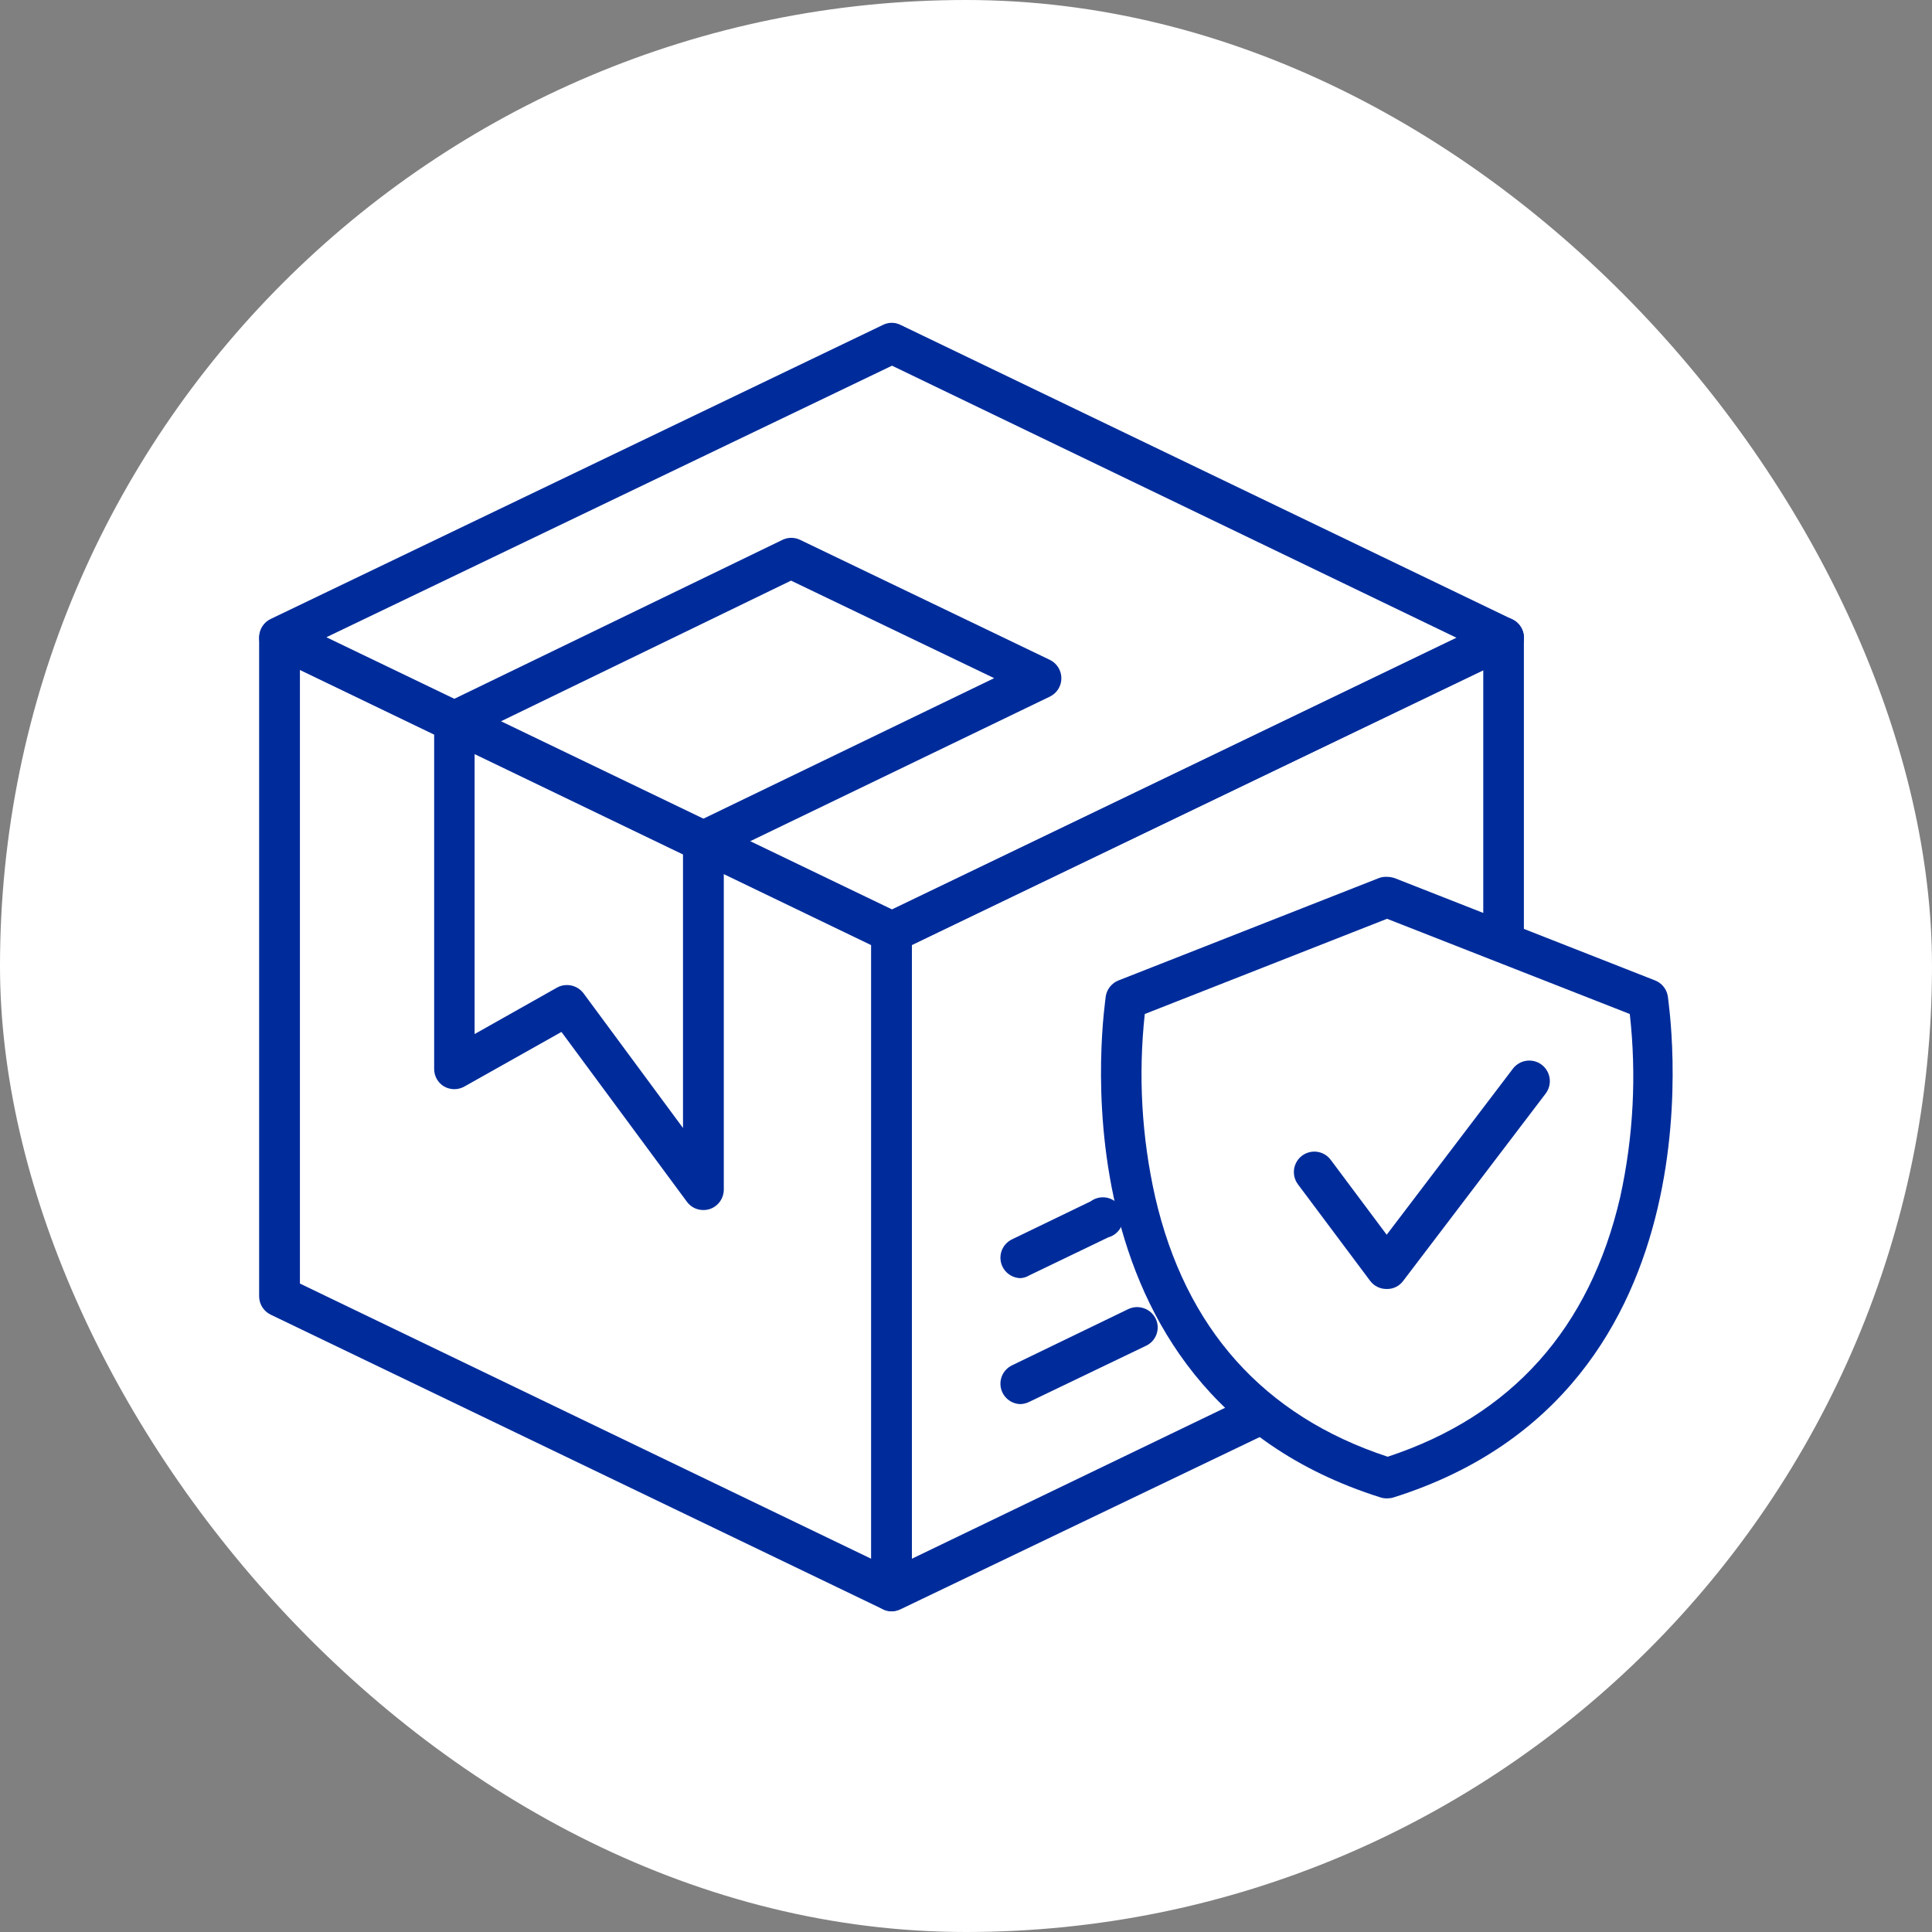
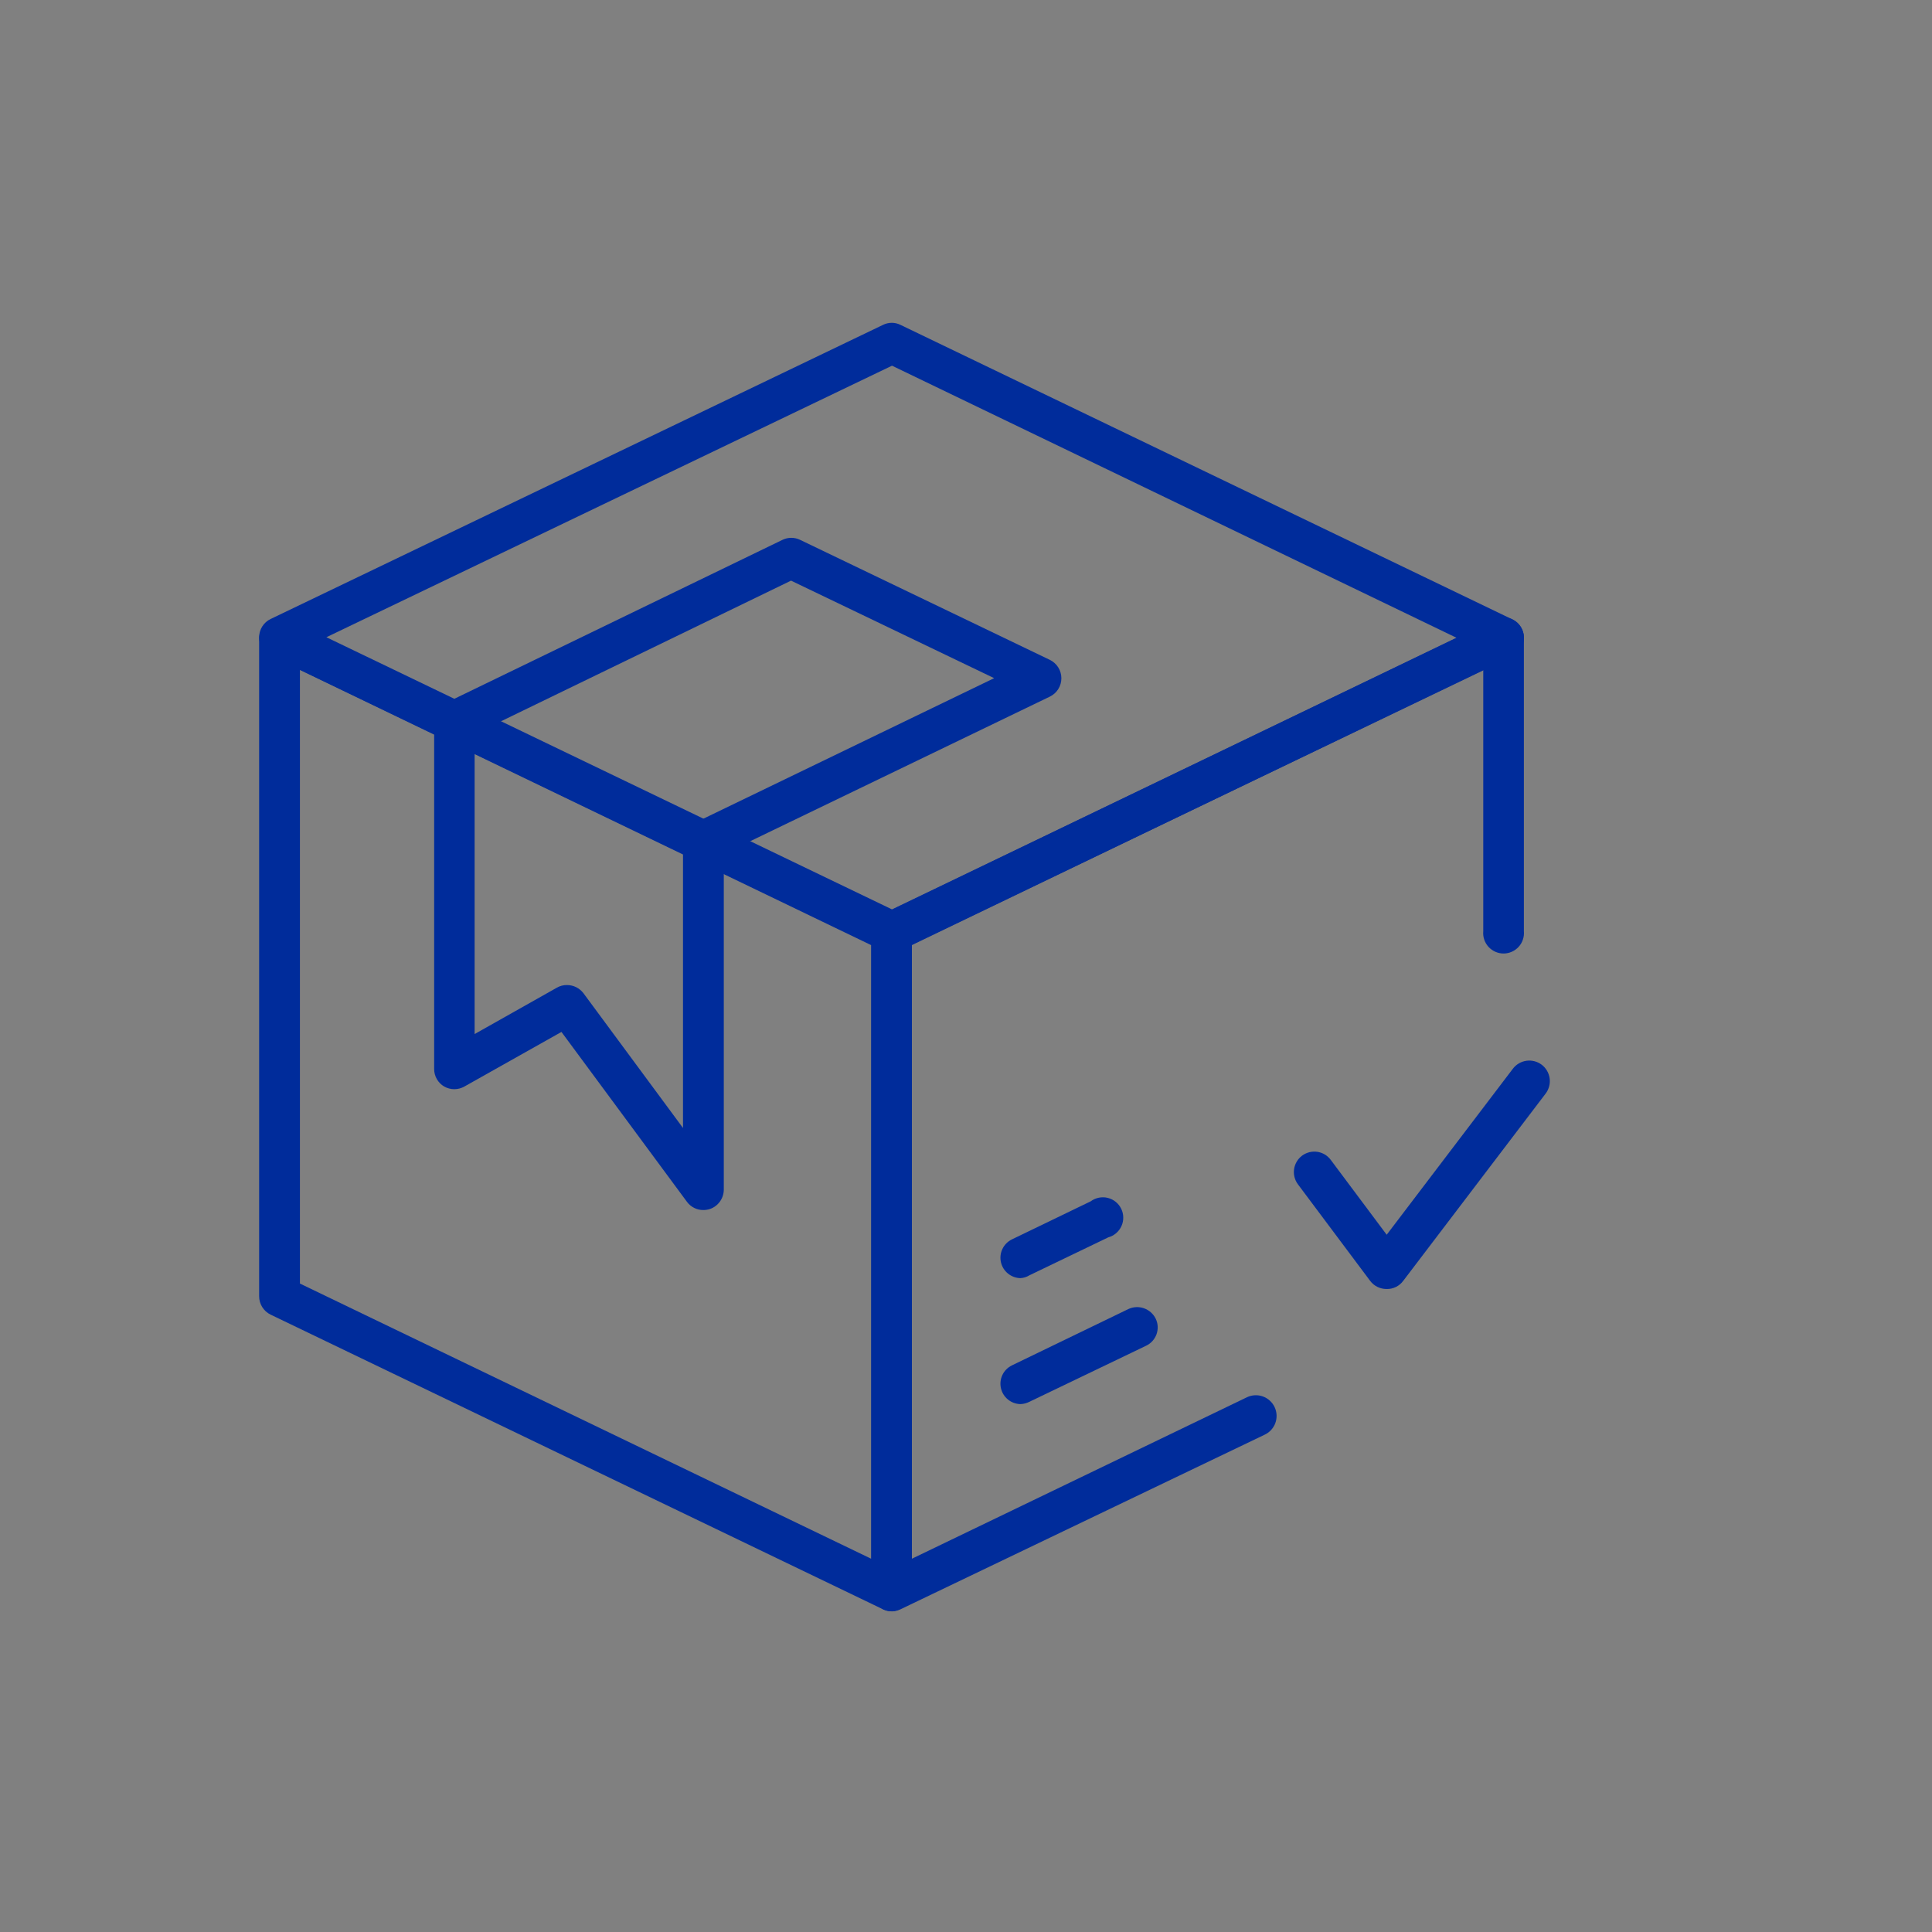
<svg xmlns="http://www.w3.org/2000/svg" width="71" height="71" viewBox="0 0 71 71" fill="none">
  <rect x="0" y="0" width="71" height="71" fill="#808080" stroke="none" />
-   <rect width="71" height="71" rx="35.5" fill="white" />
  <path d="M32.781 59.216C32.668 59.216 32.556 59.191 32.454 59.143L9.947 48.313C9.819 48.251 9.712 48.155 9.637 48.035C9.562 47.915 9.523 47.777 9.523 47.636V23.46C9.527 23.338 9.561 23.219 9.623 23.113C9.684 23.008 9.77 22.919 9.874 22.855C9.98 22.787 10.102 22.747 10.228 22.739C10.354 22.732 10.48 22.758 10.593 22.813L33.089 33.59C33.216 33.651 33.323 33.747 33.398 33.867C33.473 33.987 33.512 34.125 33.512 34.266V58.472C33.508 58.594 33.474 58.713 33.413 58.819C33.352 58.924 33.265 59.013 33.161 59.077C33.05 59.158 32.918 59.206 32.781 59.216ZM11.022 47.17L32.013 57.282V34.732L11.022 24.62V47.17Z" fill="#002C9B" />
  <path d="M32.781 34.998C32.667 34.998 32.555 34.971 32.454 34.919L9.947 24.095C9.819 24.033 9.712 23.937 9.637 23.817C9.562 23.697 9.523 23.559 9.523 23.418C9.523 23.277 9.563 23.14 9.638 23.021C9.713 22.902 9.82 22.807 9.947 22.747L32.448 11.94C32.548 11.89 32.659 11.863 32.772 11.863C32.884 11.863 32.995 11.89 33.095 11.94L55.584 22.765C55.711 22.827 55.817 22.924 55.891 23.043C55.965 23.163 56.004 23.301 56.004 23.442C56.004 23.582 55.965 23.72 55.891 23.84C55.817 23.96 55.711 24.056 55.584 24.119L33.089 34.919C32.993 34.969 32.888 34.995 32.781 34.998ZM11.995 23.418L32.781 33.42L53.535 23.442L32.781 13.439L11.995 23.418Z" fill="#002C9B" />
  <path d="M32.781 59.216C32.639 59.217 32.501 59.177 32.382 59.101C32.278 59.037 32.192 58.948 32.13 58.843C32.069 58.737 32.035 58.618 32.031 58.496V34.266C32.032 34.125 32.072 33.987 32.147 33.868C32.222 33.748 32.328 33.652 32.454 33.589L54.932 22.758C55.045 22.703 55.171 22.677 55.297 22.685C55.423 22.692 55.545 22.732 55.651 22.801C55.755 22.865 55.841 22.953 55.902 23.059C55.964 23.164 55.998 23.283 56.002 23.405V34.224C56.011 34.328 55.999 34.432 55.965 34.531C55.932 34.629 55.879 34.72 55.808 34.797C55.738 34.873 55.653 34.935 55.557 34.977C55.462 35.019 55.359 35.041 55.255 35.041C55.151 35.041 55.048 35.019 54.953 34.977C54.858 34.935 54.772 34.873 54.702 34.797C54.632 34.72 54.578 34.629 54.545 34.531C54.512 34.432 54.499 34.328 54.509 34.224V24.62L33.512 34.731V57.282L45.83 51.346C46.012 51.261 46.222 51.251 46.411 51.319C46.601 51.388 46.756 51.529 46.842 51.712C46.928 51.895 46.937 52.104 46.869 52.294C46.8 52.484 46.659 52.639 46.476 52.724L33.089 59.143C32.992 59.188 32.887 59.213 32.781 59.216Z" fill="#002C9B" />
  <path d="M25.849 44.468C25.732 44.469 25.616 44.443 25.511 44.39C25.405 44.337 25.314 44.261 25.245 44.166L20.633 37.923L17.067 39.929C16.954 39.993 16.826 40.027 16.695 40.027C16.565 40.027 16.437 39.993 16.324 39.929C16.211 39.864 16.117 39.769 16.053 39.656C15.988 39.542 15.954 39.413 15.955 39.283V26.506C15.955 26.366 15.995 26.228 16.07 26.109C16.145 25.991 16.252 25.895 16.378 25.835L28.756 19.839C28.857 19.79 28.968 19.765 29.079 19.765C29.192 19.765 29.302 19.79 29.403 19.839L38.584 24.251C38.71 24.313 38.817 24.409 38.891 24.528C38.966 24.647 39.005 24.785 39.005 24.925C39.005 25.066 38.966 25.204 38.891 25.323C38.817 25.442 38.71 25.538 38.584 25.599L26.599 31.383V43.719C26.598 43.877 26.548 44.03 26.456 44.158C26.364 44.286 26.234 44.382 26.085 44.432C26.009 44.456 25.929 44.468 25.849 44.468ZM20.839 36.2C20.956 36.2 21.072 36.228 21.177 36.28C21.281 36.333 21.373 36.409 21.443 36.502L25.1 41.453V30.918C25.1 30.776 25.14 30.637 25.216 30.517C25.292 30.397 25.401 30.302 25.529 30.241L36.535 24.922L29.07 21.338L17.442 26.977V38.001L20.464 36.297C20.578 36.231 20.707 36.198 20.839 36.2ZM37.502 51.6C37.334 51.597 37.172 51.538 37.042 51.432C36.912 51.326 36.821 51.18 36.784 51.016C36.747 50.852 36.766 50.681 36.838 50.529C36.91 50.378 37.031 50.255 37.181 50.18L41.467 48.107C41.647 48.023 41.852 48.013 42.039 48.078C42.227 48.144 42.381 48.28 42.47 48.458C42.513 48.546 42.538 48.642 42.544 48.74C42.549 48.838 42.535 48.937 42.503 49.029C42.47 49.122 42.419 49.207 42.354 49.28C42.288 49.353 42.208 49.413 42.119 49.455L37.828 51.516C37.727 51.567 37.615 51.596 37.502 51.6ZM37.502 46.971C37.334 46.968 37.172 46.908 37.042 46.802C36.912 46.697 36.821 46.55 36.784 46.386C36.747 46.222 36.766 46.051 36.838 45.9C36.91 45.748 37.031 45.625 37.181 45.55L40.083 44.148C40.171 44.082 40.273 44.037 40.381 44.015C40.489 43.993 40.6 43.995 40.707 44.021C40.814 44.047 40.914 44.096 41 44.165C41.086 44.234 41.155 44.321 41.203 44.42C41.252 44.519 41.278 44.628 41.279 44.738C41.281 44.848 41.259 44.957 41.213 45.057C41.168 45.158 41.101 45.247 41.017 45.319C40.934 45.39 40.835 45.443 40.729 45.472L37.828 46.868C37.73 46.929 37.617 46.964 37.502 46.971Z" fill="#002C9B" />
-   <path d="M50.997 55.064H50.949C50.873 55.064 50.797 55.051 50.725 55.027C38.287 51.105 40.638 36.744 40.638 36.599C40.661 36.473 40.715 36.354 40.797 36.255C40.878 36.155 40.984 36.078 41.103 36.031L50.665 32.272C50.751 32.237 50.844 32.221 50.937 32.223C51.045 32.221 51.154 32.238 51.257 32.272L60.825 36.031C60.944 36.078 61.05 36.155 61.131 36.255C61.212 36.354 61.267 36.473 61.29 36.599C61.29 36.744 63.653 51.105 51.221 55.027C51.149 55.051 51.073 55.063 50.997 55.064ZM42.07 37.264C41.826 39.51 41.955 41.781 42.451 43.985C43.563 48.82 46.44 52.035 50.997 53.534C55.548 52.035 58.425 48.82 59.543 43.985C60.027 41.779 60.146 39.508 59.894 37.264L50.973 33.765L42.07 37.264Z" fill="#002C9B" />
  <path d="M50.954 47.37C50.837 47.371 50.721 47.343 50.616 47.291C50.511 47.239 50.42 47.162 50.35 47.068L47.696 43.52C47.578 43.36 47.528 43.159 47.557 42.962C47.587 42.765 47.693 42.587 47.853 42.468C48.014 42.35 48.215 42.3 48.412 42.329C48.609 42.359 48.786 42.465 48.905 42.626L50.96 45.376L55.596 39.277C55.655 39.198 55.73 39.131 55.815 39.081C55.901 39.03 55.995 38.997 56.093 38.983C56.191 38.969 56.292 38.974 56.388 38.999C56.484 39.023 56.574 39.067 56.654 39.126C56.733 39.186 56.8 39.26 56.85 39.346C56.901 39.431 56.934 39.526 56.948 39.624C56.962 39.722 56.957 39.822 56.932 39.918C56.907 40.014 56.864 40.105 56.805 40.184L51.565 47.074C51.494 47.169 51.402 47.246 51.296 47.297C51.189 47.349 51.072 47.374 50.954 47.37Z" fill="#002C9B" />
</svg>